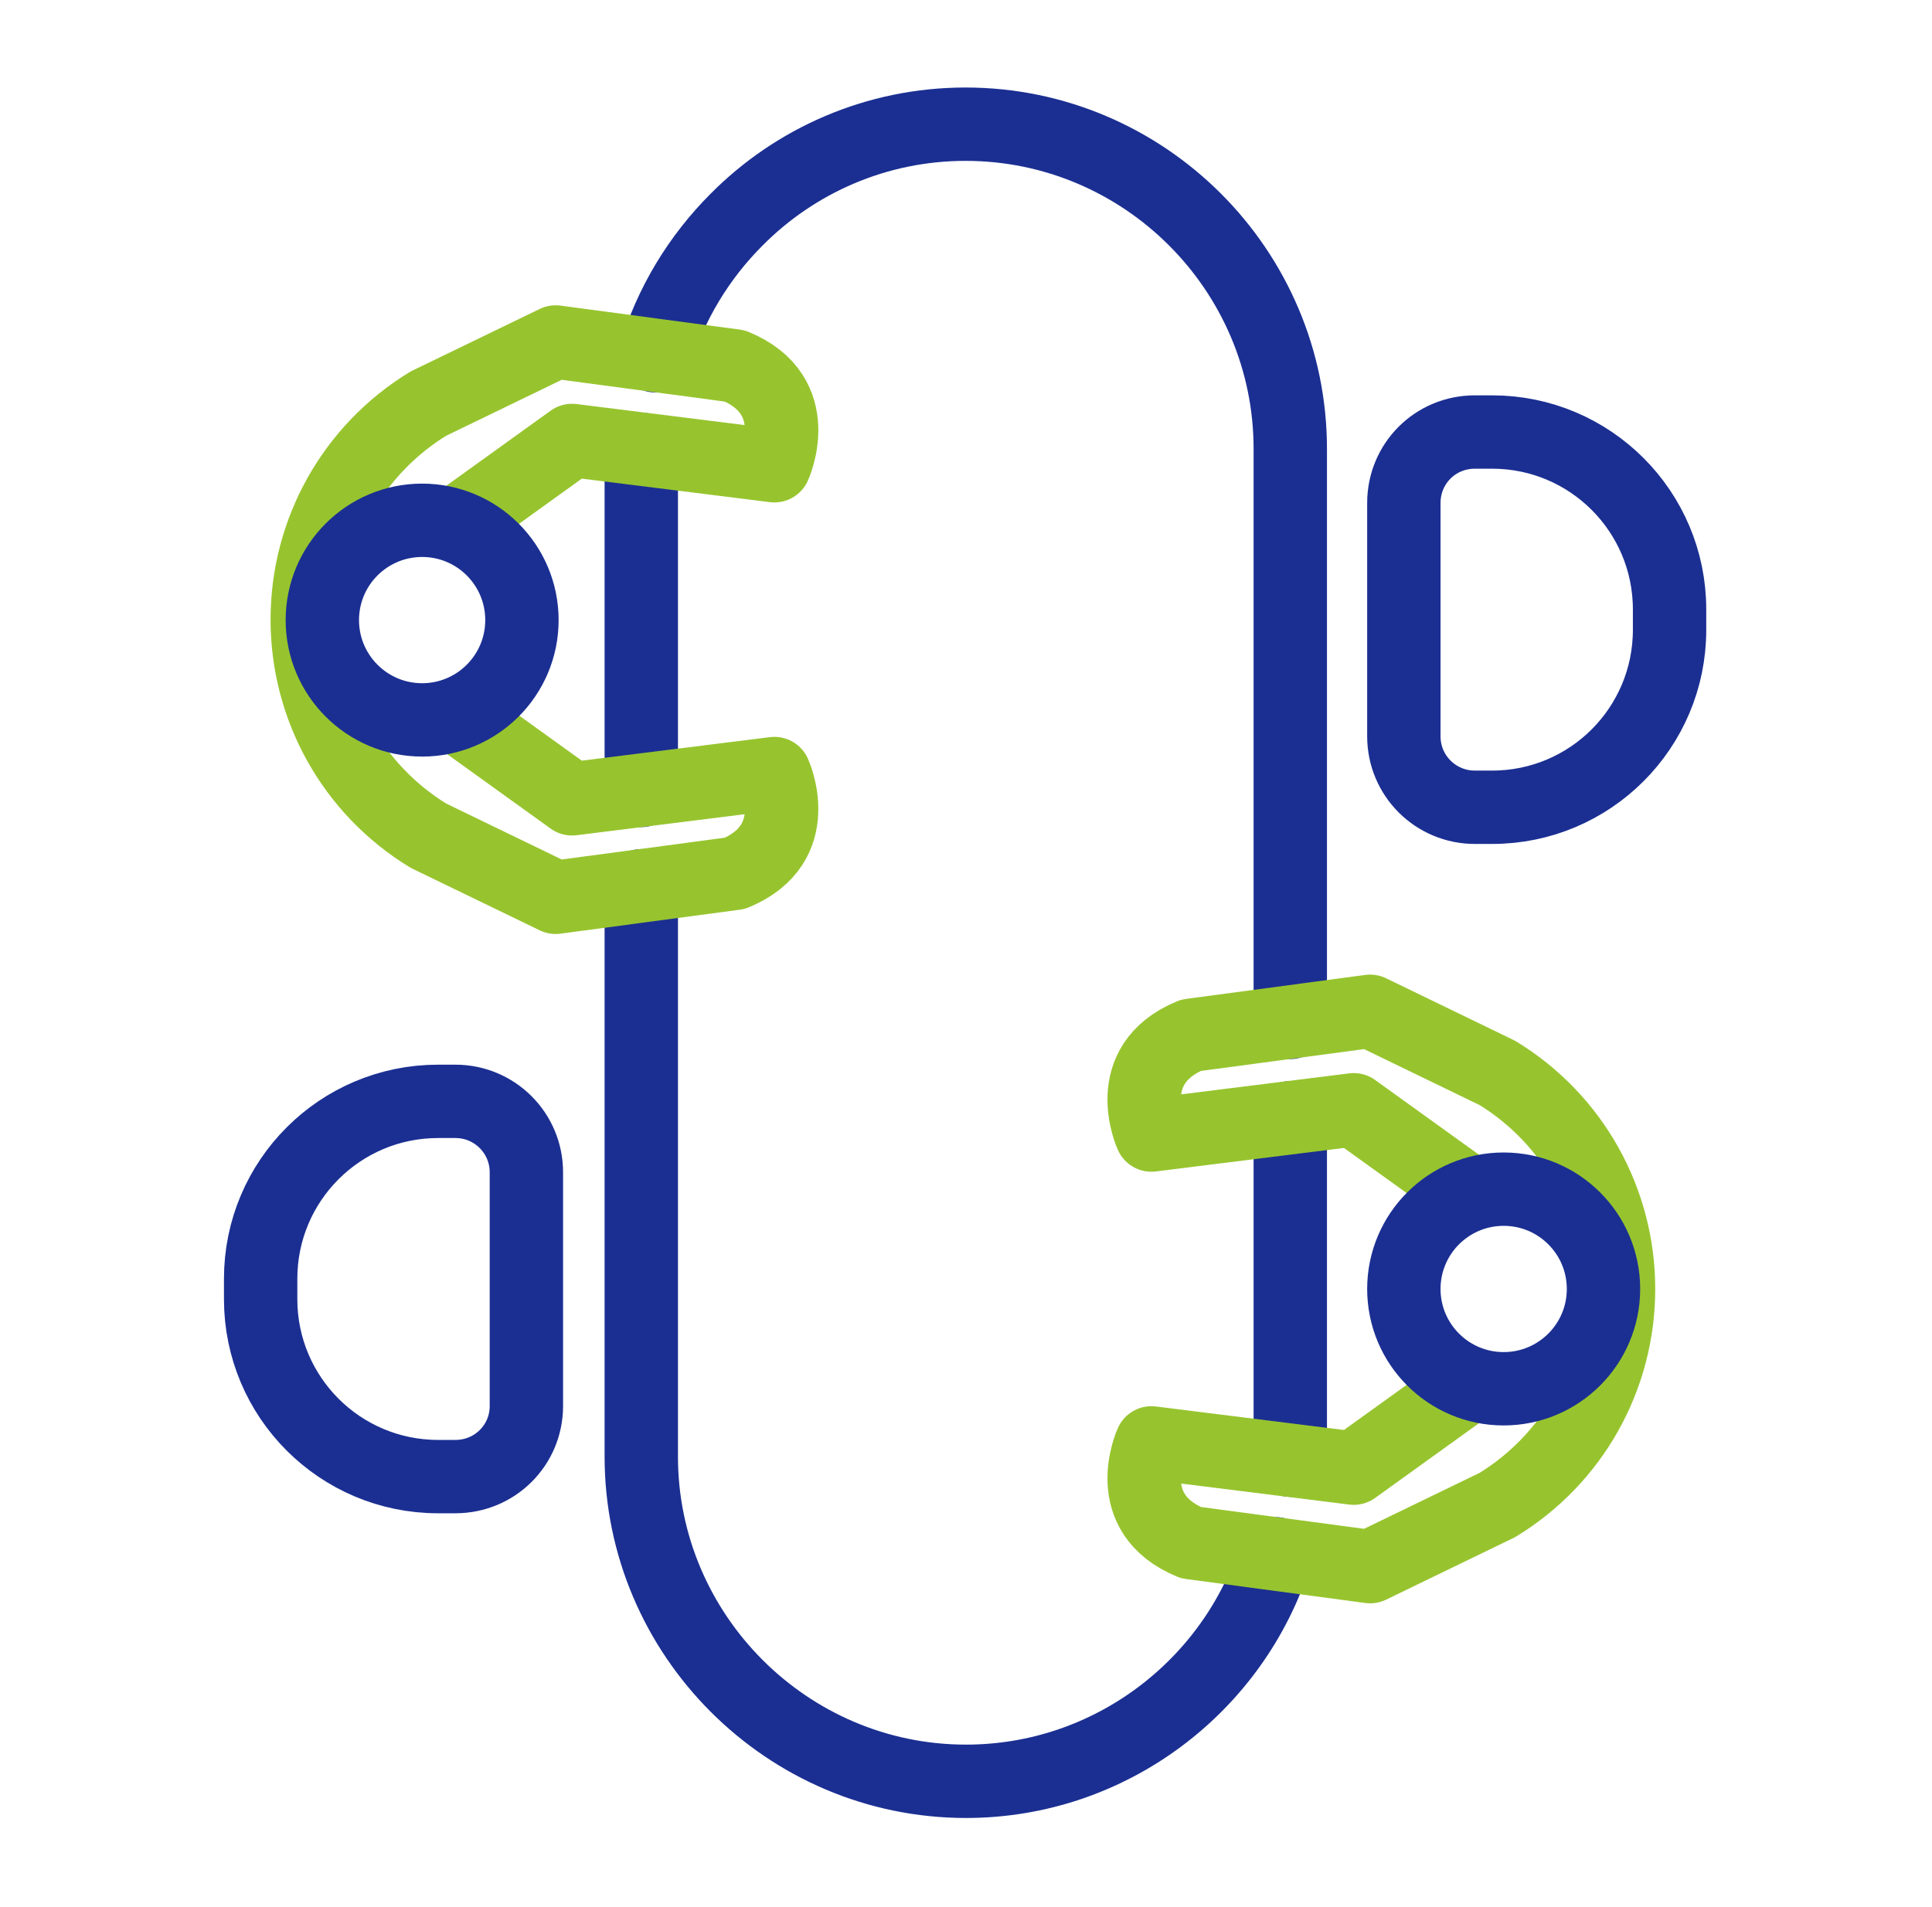
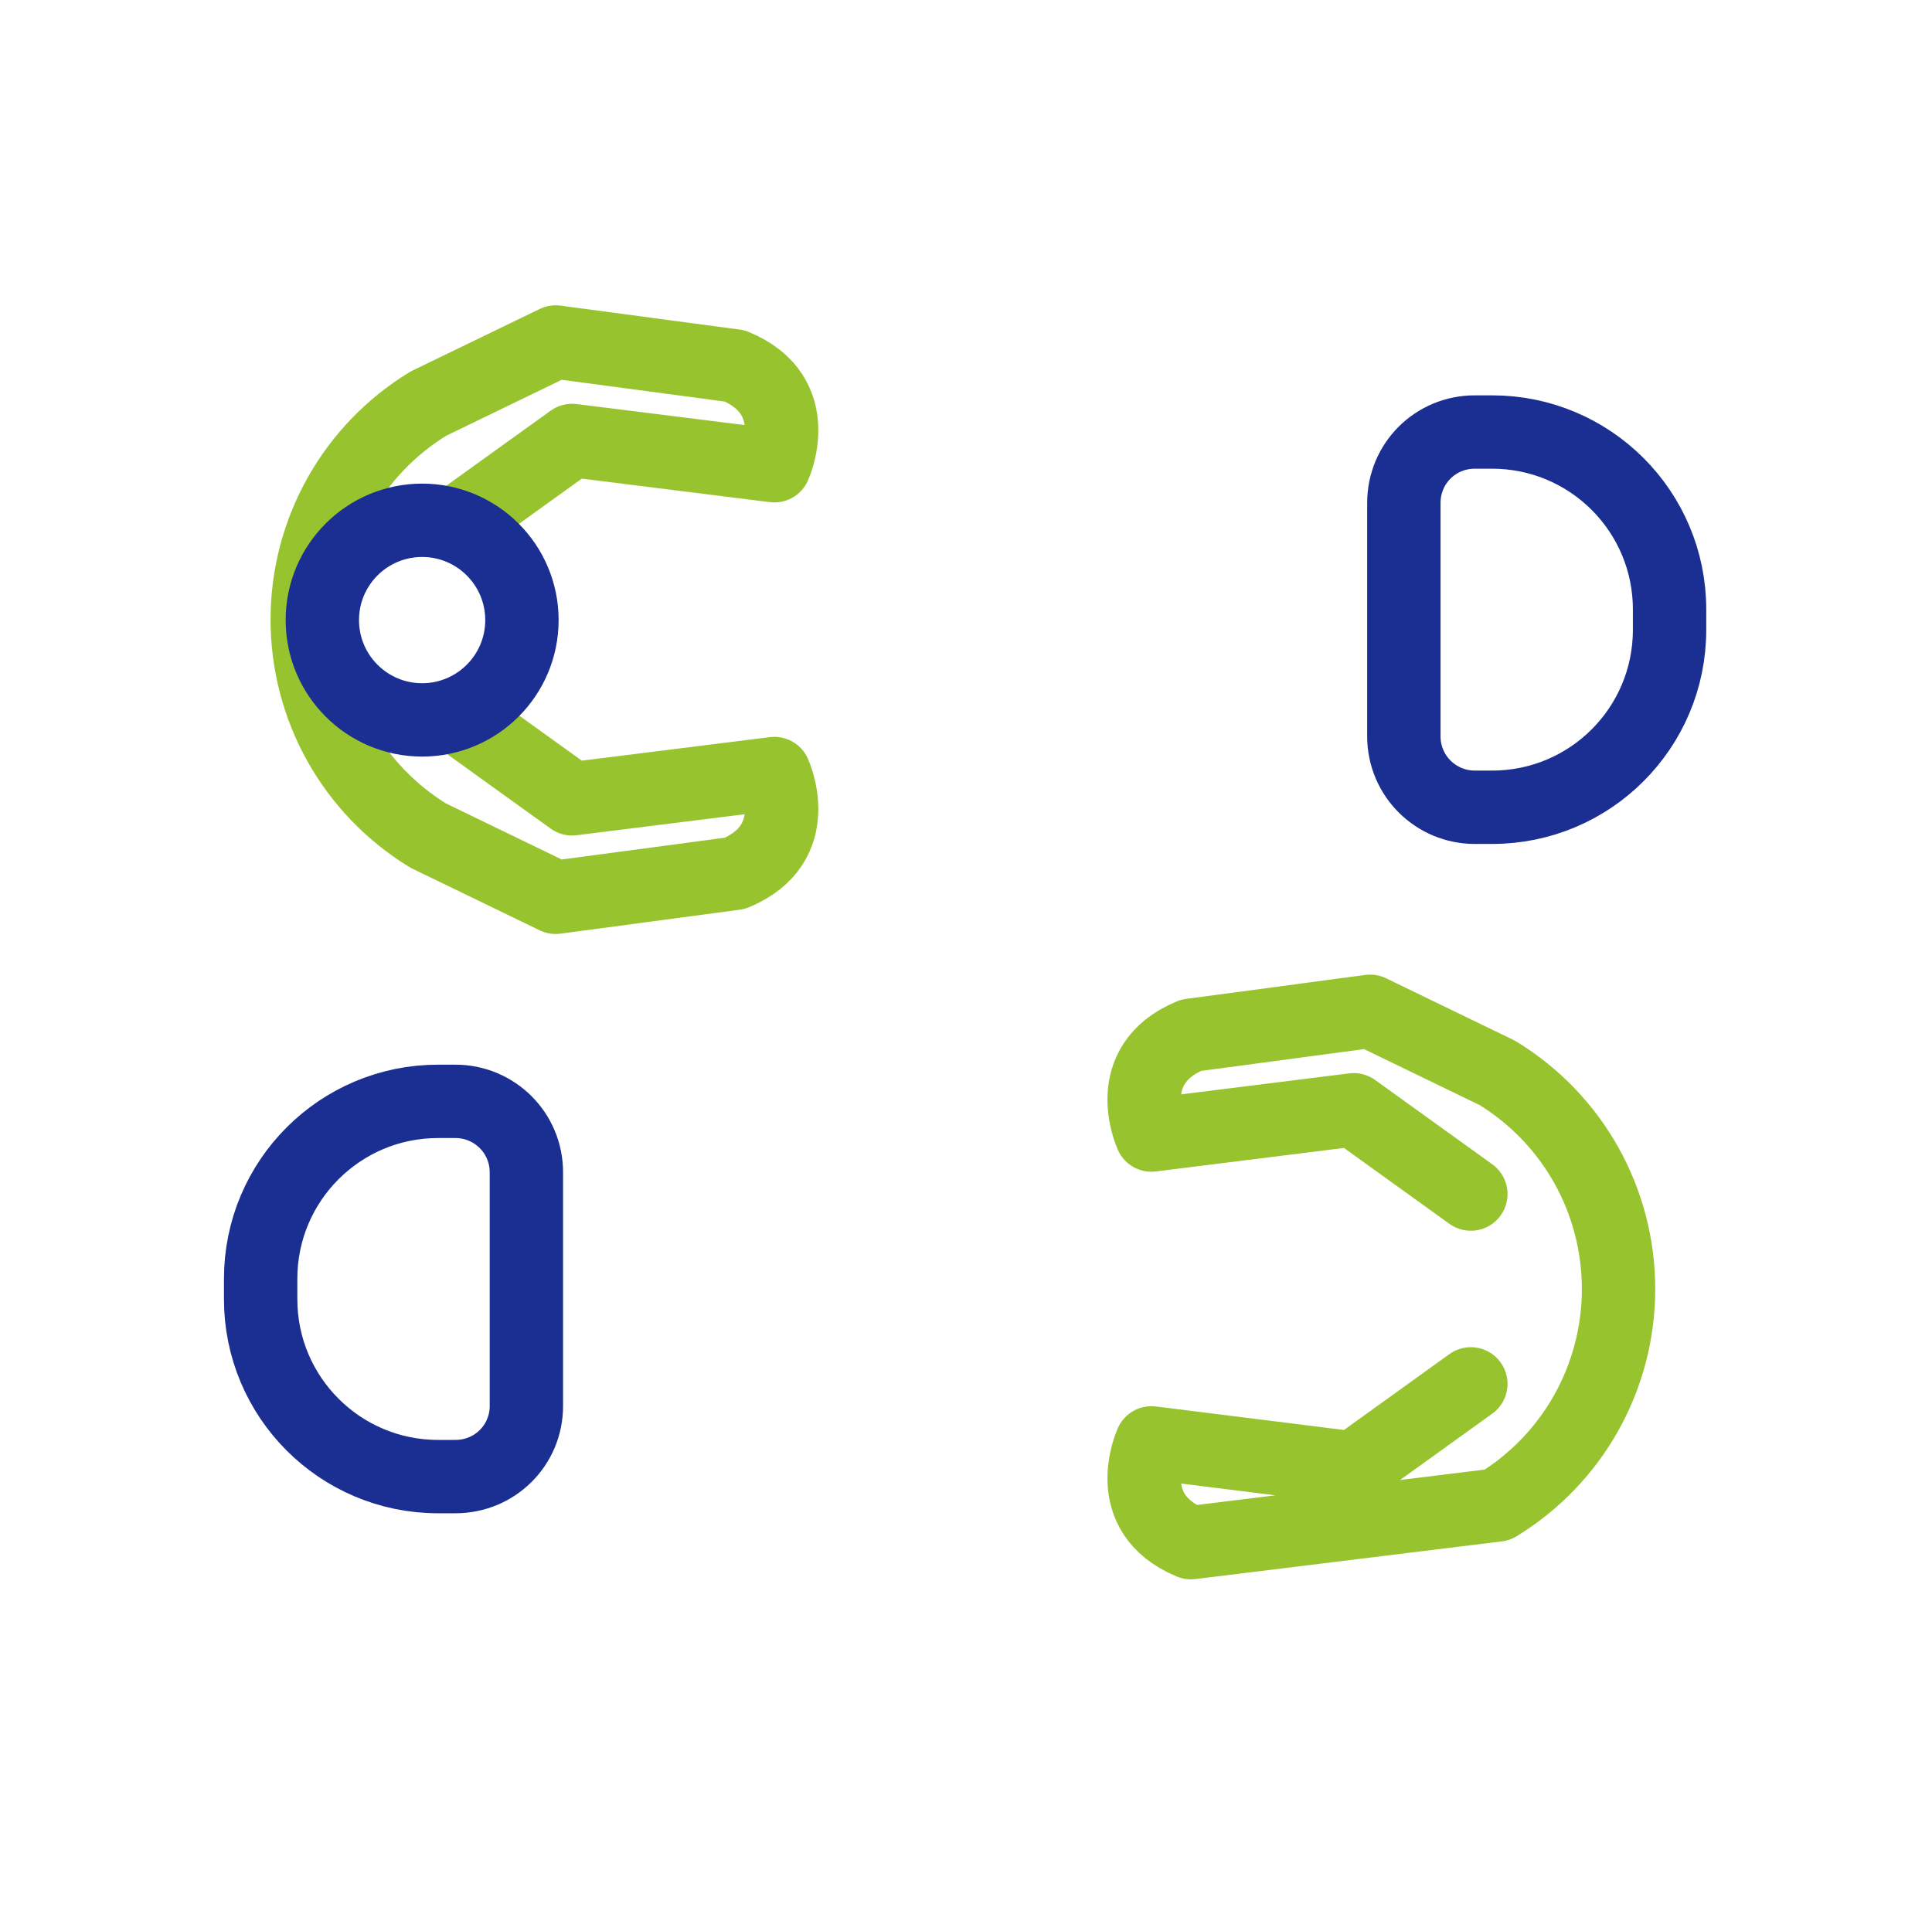
<svg xmlns="http://www.w3.org/2000/svg" width="79" height="78" viewBox="0 0 79 78" fill="none">
-   <path d="M52.76 45.712V59.715M26.222 36.225V59.57C26.222 66.862 32.19 72.848 39.5 72.848C45.413 72.848 50.474 68.93 52.161 63.543M26.784 14.548C27.419 12.426 28.58 10.521 30.122 8.979C32.516 6.567 35.836 5.079 39.482 5.079C46.792 5.079 52.76 11.047 52.76 18.357V41.812M26.222 32.325V18.375" stroke="#1B2F92" stroke-width="3" stroke-miterlimit="10" stroke-linecap="round" stroke-linejoin="round" />
-   <path d="M60.143 48.832L55.354 45.385L47.082 46.419C47.082 46.419 45.758 43.553 48.697 42.338L56.025 41.358L61.231 43.88C64.315 45.766 66.183 49.104 66.183 52.714C66.183 56.323 64.315 59.661 61.231 61.547L56.025 64.069L48.697 63.089C45.758 61.874 47.082 59.008 47.082 59.008L55.354 60.042L60.143 56.595" stroke="#97C42E" stroke-width="3" stroke-miterlimit="10" stroke-linecap="round" stroke-linejoin="round" />
-   <path d="M61.485 56.795C63.739 56.795 65.567 54.968 65.567 52.714C65.567 50.459 63.739 48.632 61.485 48.632C59.231 48.632 57.404 50.459 57.404 52.714C57.404 54.968 59.231 56.795 61.485 56.795Z" stroke="#1B2F92" stroke-width="3" stroke-miterlimit="10" stroke-linecap="round" stroke-linejoin="round" />
+   <path d="M60.143 48.832L55.354 45.385L47.082 46.419C47.082 46.419 45.758 43.553 48.697 42.338L56.025 41.358L61.231 43.88C64.315 45.766 66.183 49.104 66.183 52.714C66.183 56.323 64.315 59.661 61.231 61.547L48.697 63.089C45.758 61.874 47.082 59.008 47.082 59.008L55.354 60.042L60.143 56.595" stroke="#97C42E" stroke-width="3" stroke-miterlimit="10" stroke-linecap="round" stroke-linejoin="round" />
  <path d="M18.603 29.223L23.392 32.669L31.664 31.635C31.664 31.635 32.988 34.501 30.049 35.717L22.721 36.696L17.515 34.175C14.431 32.288 12.563 28.951 12.563 25.341C12.563 21.731 14.431 18.393 17.515 16.507L22.721 13.986L30.049 14.965C32.988 16.18 31.664 19.047 31.664 19.047L23.392 18.013L18.603 21.459" stroke="#97C42E" stroke-width="3" stroke-miterlimit="10" stroke-linecap="round" stroke-linejoin="round" />
  <path d="M17.261 29.441C19.515 29.441 21.342 27.613 21.342 25.359C21.342 23.105 19.515 21.278 17.261 21.278C15.007 21.278 13.18 23.105 13.18 25.359C13.18 27.613 15.007 29.441 17.261 29.441ZM18.621 60.387H17.914C13.905 60.387 10.658 57.14 10.658 53.131V52.296C10.658 48.288 13.905 45.041 17.914 45.041H18.621C20.218 45.041 21.524 46.328 21.524 47.943V57.502C21.524 59.099 20.236 60.387 18.621 60.387ZM60.306 17.668H61.013C65.022 17.668 68.269 20.915 68.269 24.924V25.758C68.269 29.767 65.022 33.014 61.013 33.014H60.306C58.71 33.014 57.404 31.726 57.404 30.112V20.57C57.404 18.956 58.692 17.668 60.306 17.668Z" stroke="#1B2F92" stroke-width="3" stroke-miterlimit="10" stroke-linecap="round" stroke-linejoin="round" />
</svg>